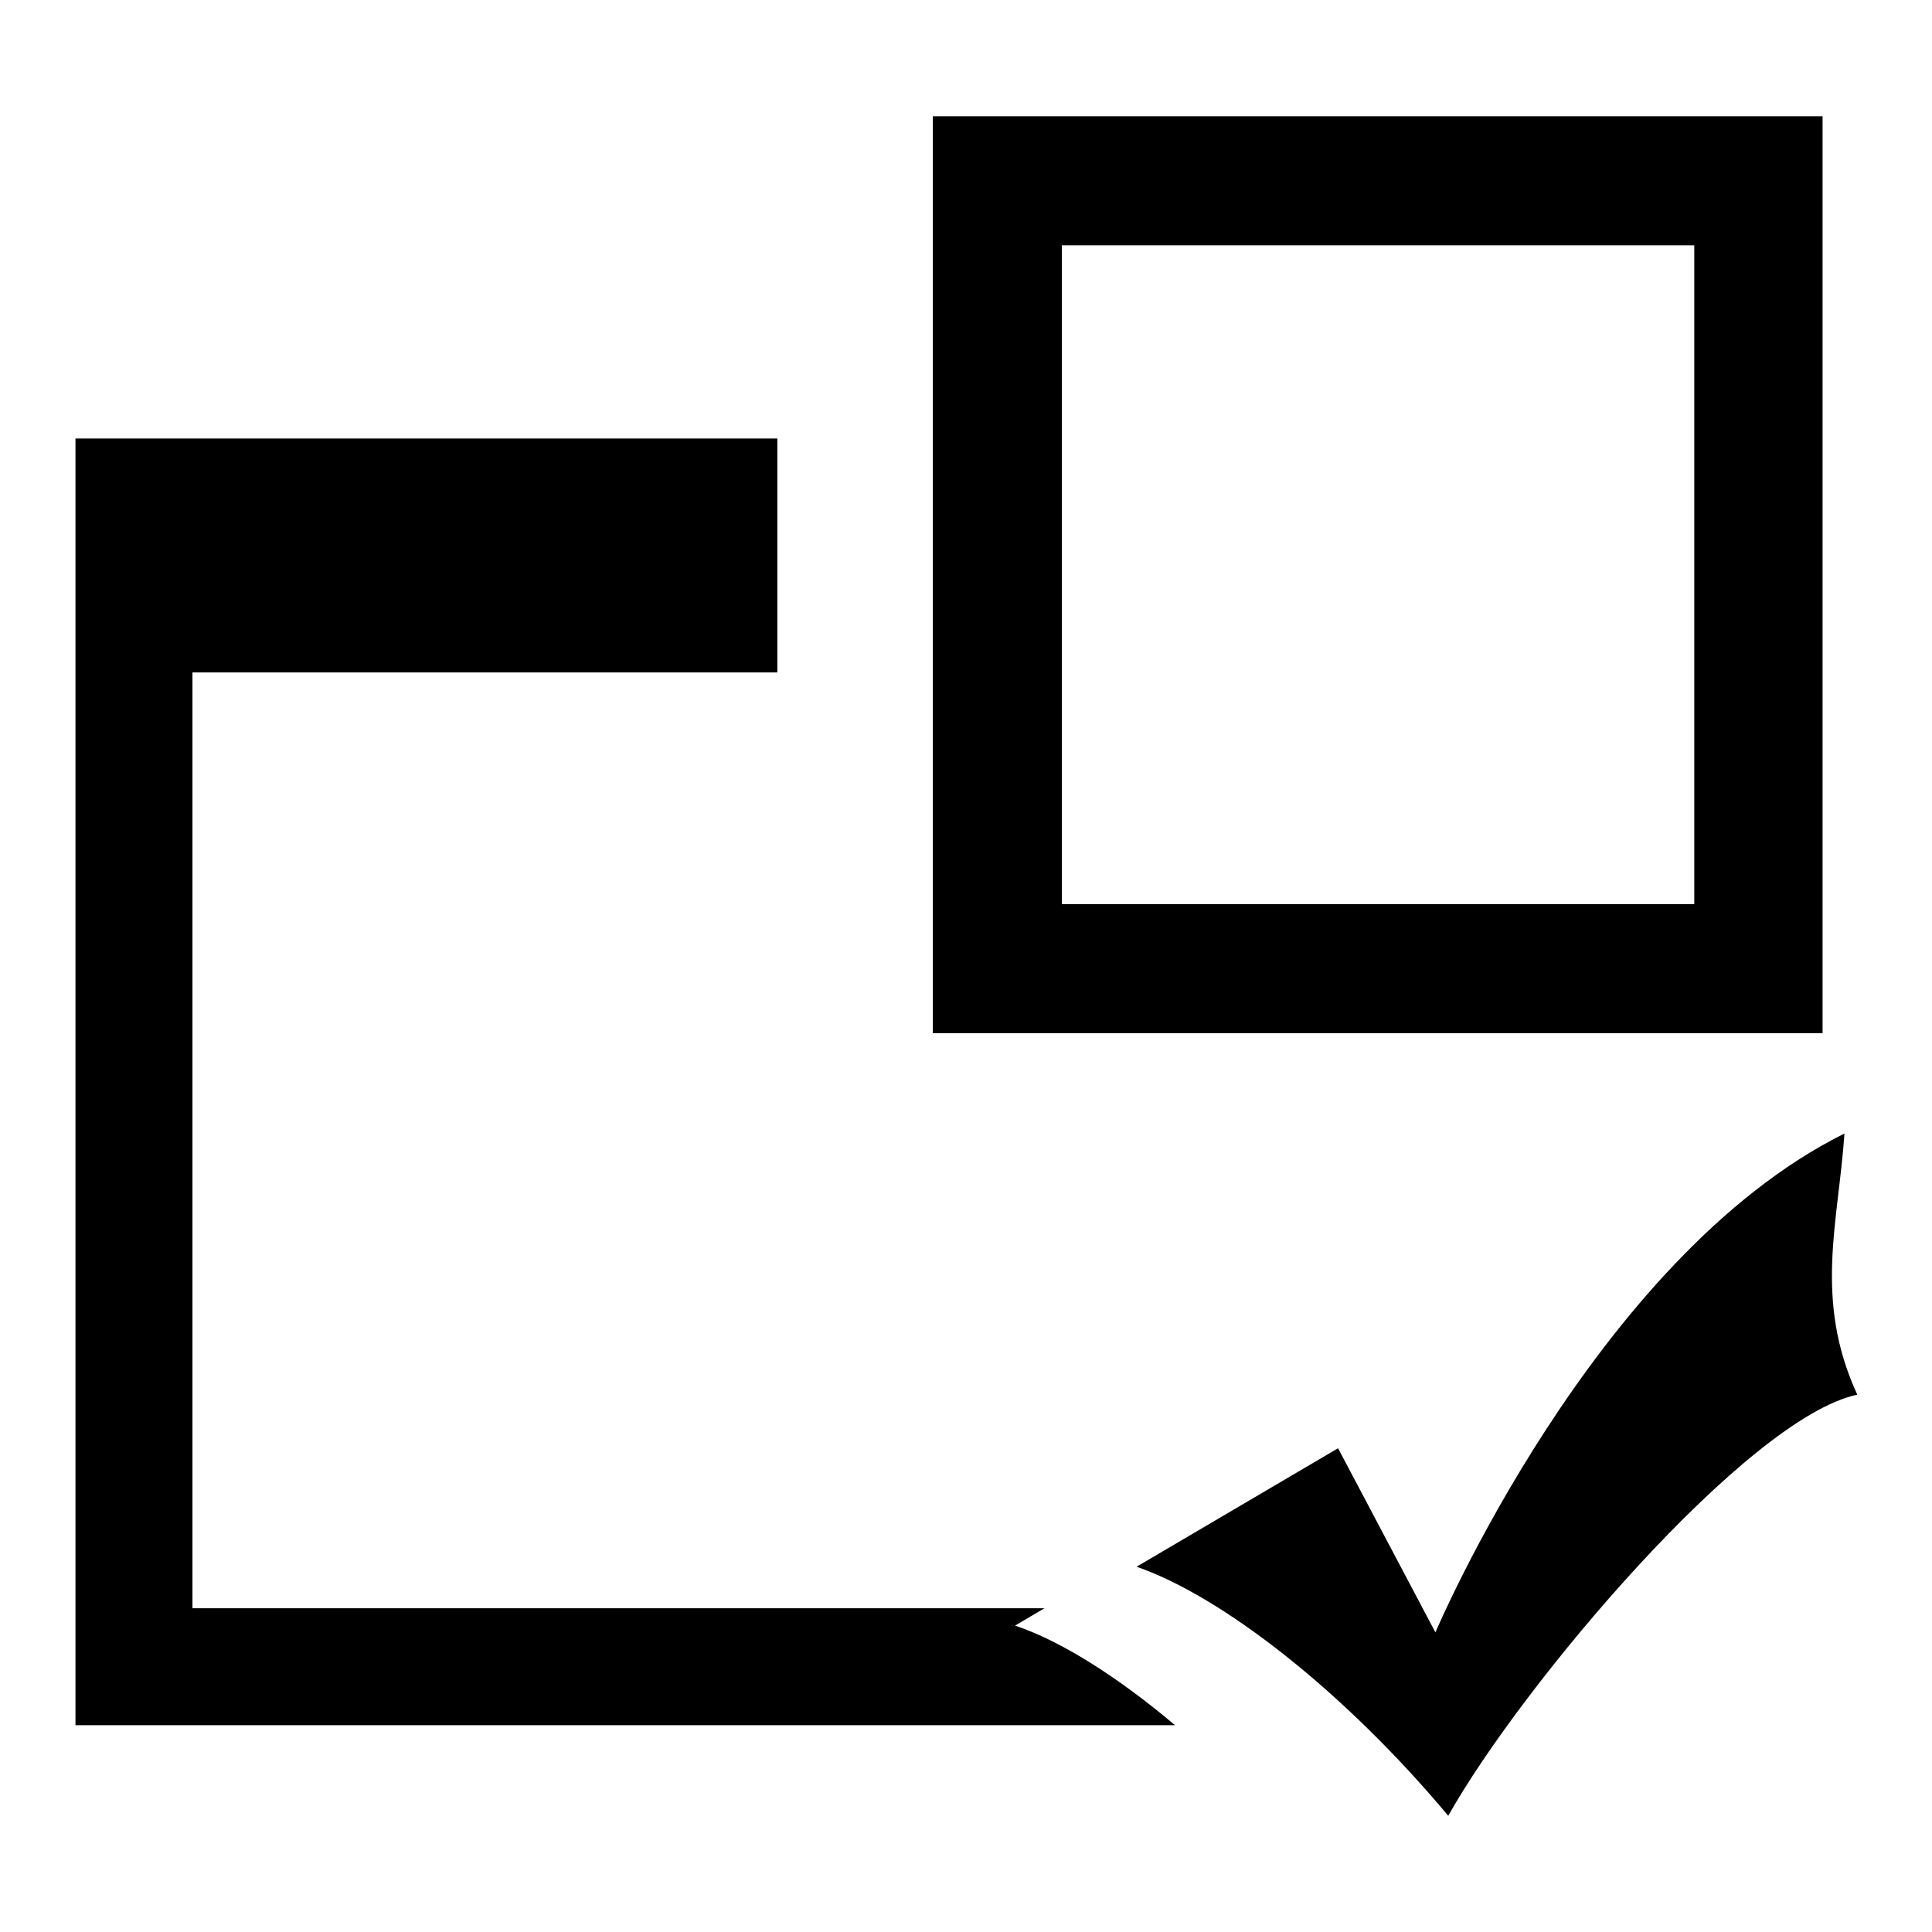
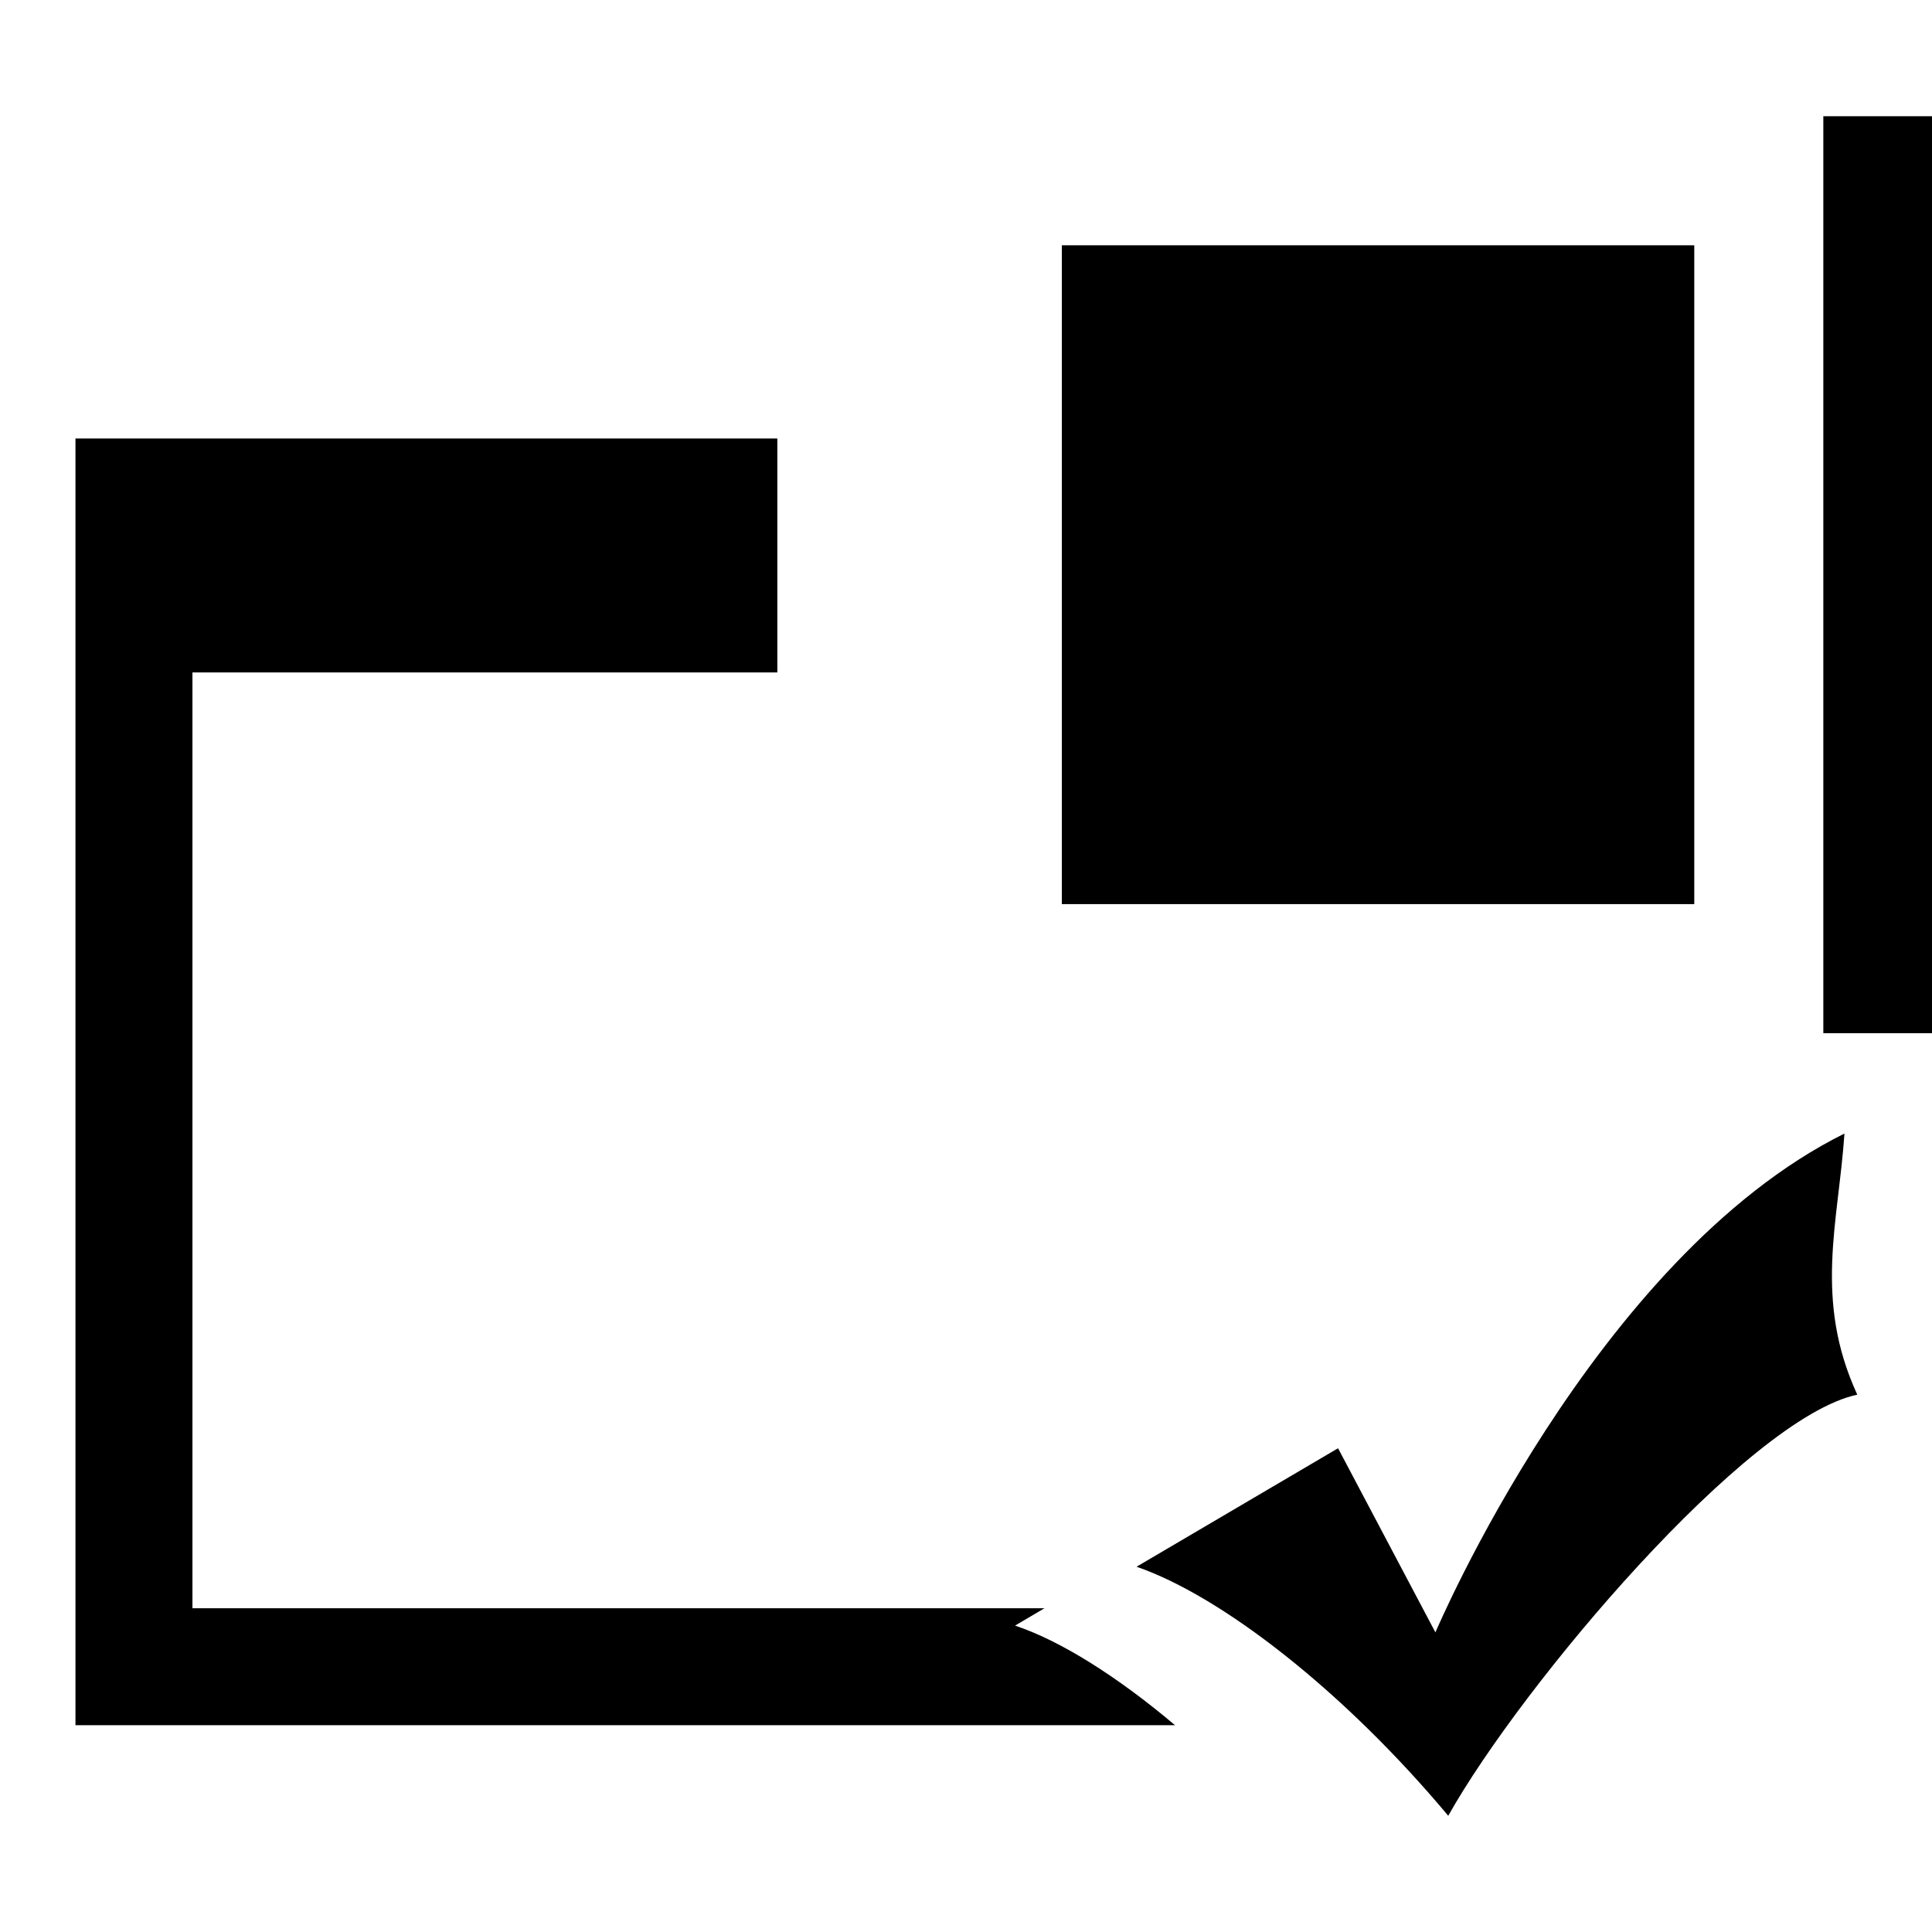
<svg xmlns="http://www.w3.org/2000/svg" version="1.1" x="0px" y="0px" viewBox="0 0 256 256" enable-background="new 0 0 256 256" xml:space="preserve">
  <g>
-     <path fill="#000000" d="M138.4,213.1H25.5v-124H103v-31H10v170.5h145.7c-7.7-6.5-15.2-11.2-21.2-13.2L138.4,213.1z M244.4,150.2 c-33.2,16.5-54.2,66.1-54.2,66.1l-12.9-24.4l-26.7,15.7c11.3,3.9,27.5,16.5,41.3,33c9.7-17.3,39.6-52.7,54.2-55.8 C240.3,172.2,243.6,162,244.4,150.2z M241.6,15.4H123.6v121.5h117.9V15.4z M224.5,119.8h-83.8V32.5h83.8V119.8z" />
+     <path fill="#000000" d="M138.4,213.1H25.5v-124H103v-31H10v170.5h145.7c-7.7-6.5-15.2-11.2-21.2-13.2L138.4,213.1z M244.4,150.2 c-33.2,16.5-54.2,66.1-54.2,66.1l-12.9-24.4l-26.7,15.7c11.3,3.9,27.5,16.5,41.3,33c9.7-17.3,39.6-52.7,54.2-55.8 C240.3,172.2,243.6,162,244.4,150.2z M241.6,15.4v121.5h117.9V15.4z M224.5,119.8h-83.8V32.5h83.8V119.8z" />
  </g>
</svg>